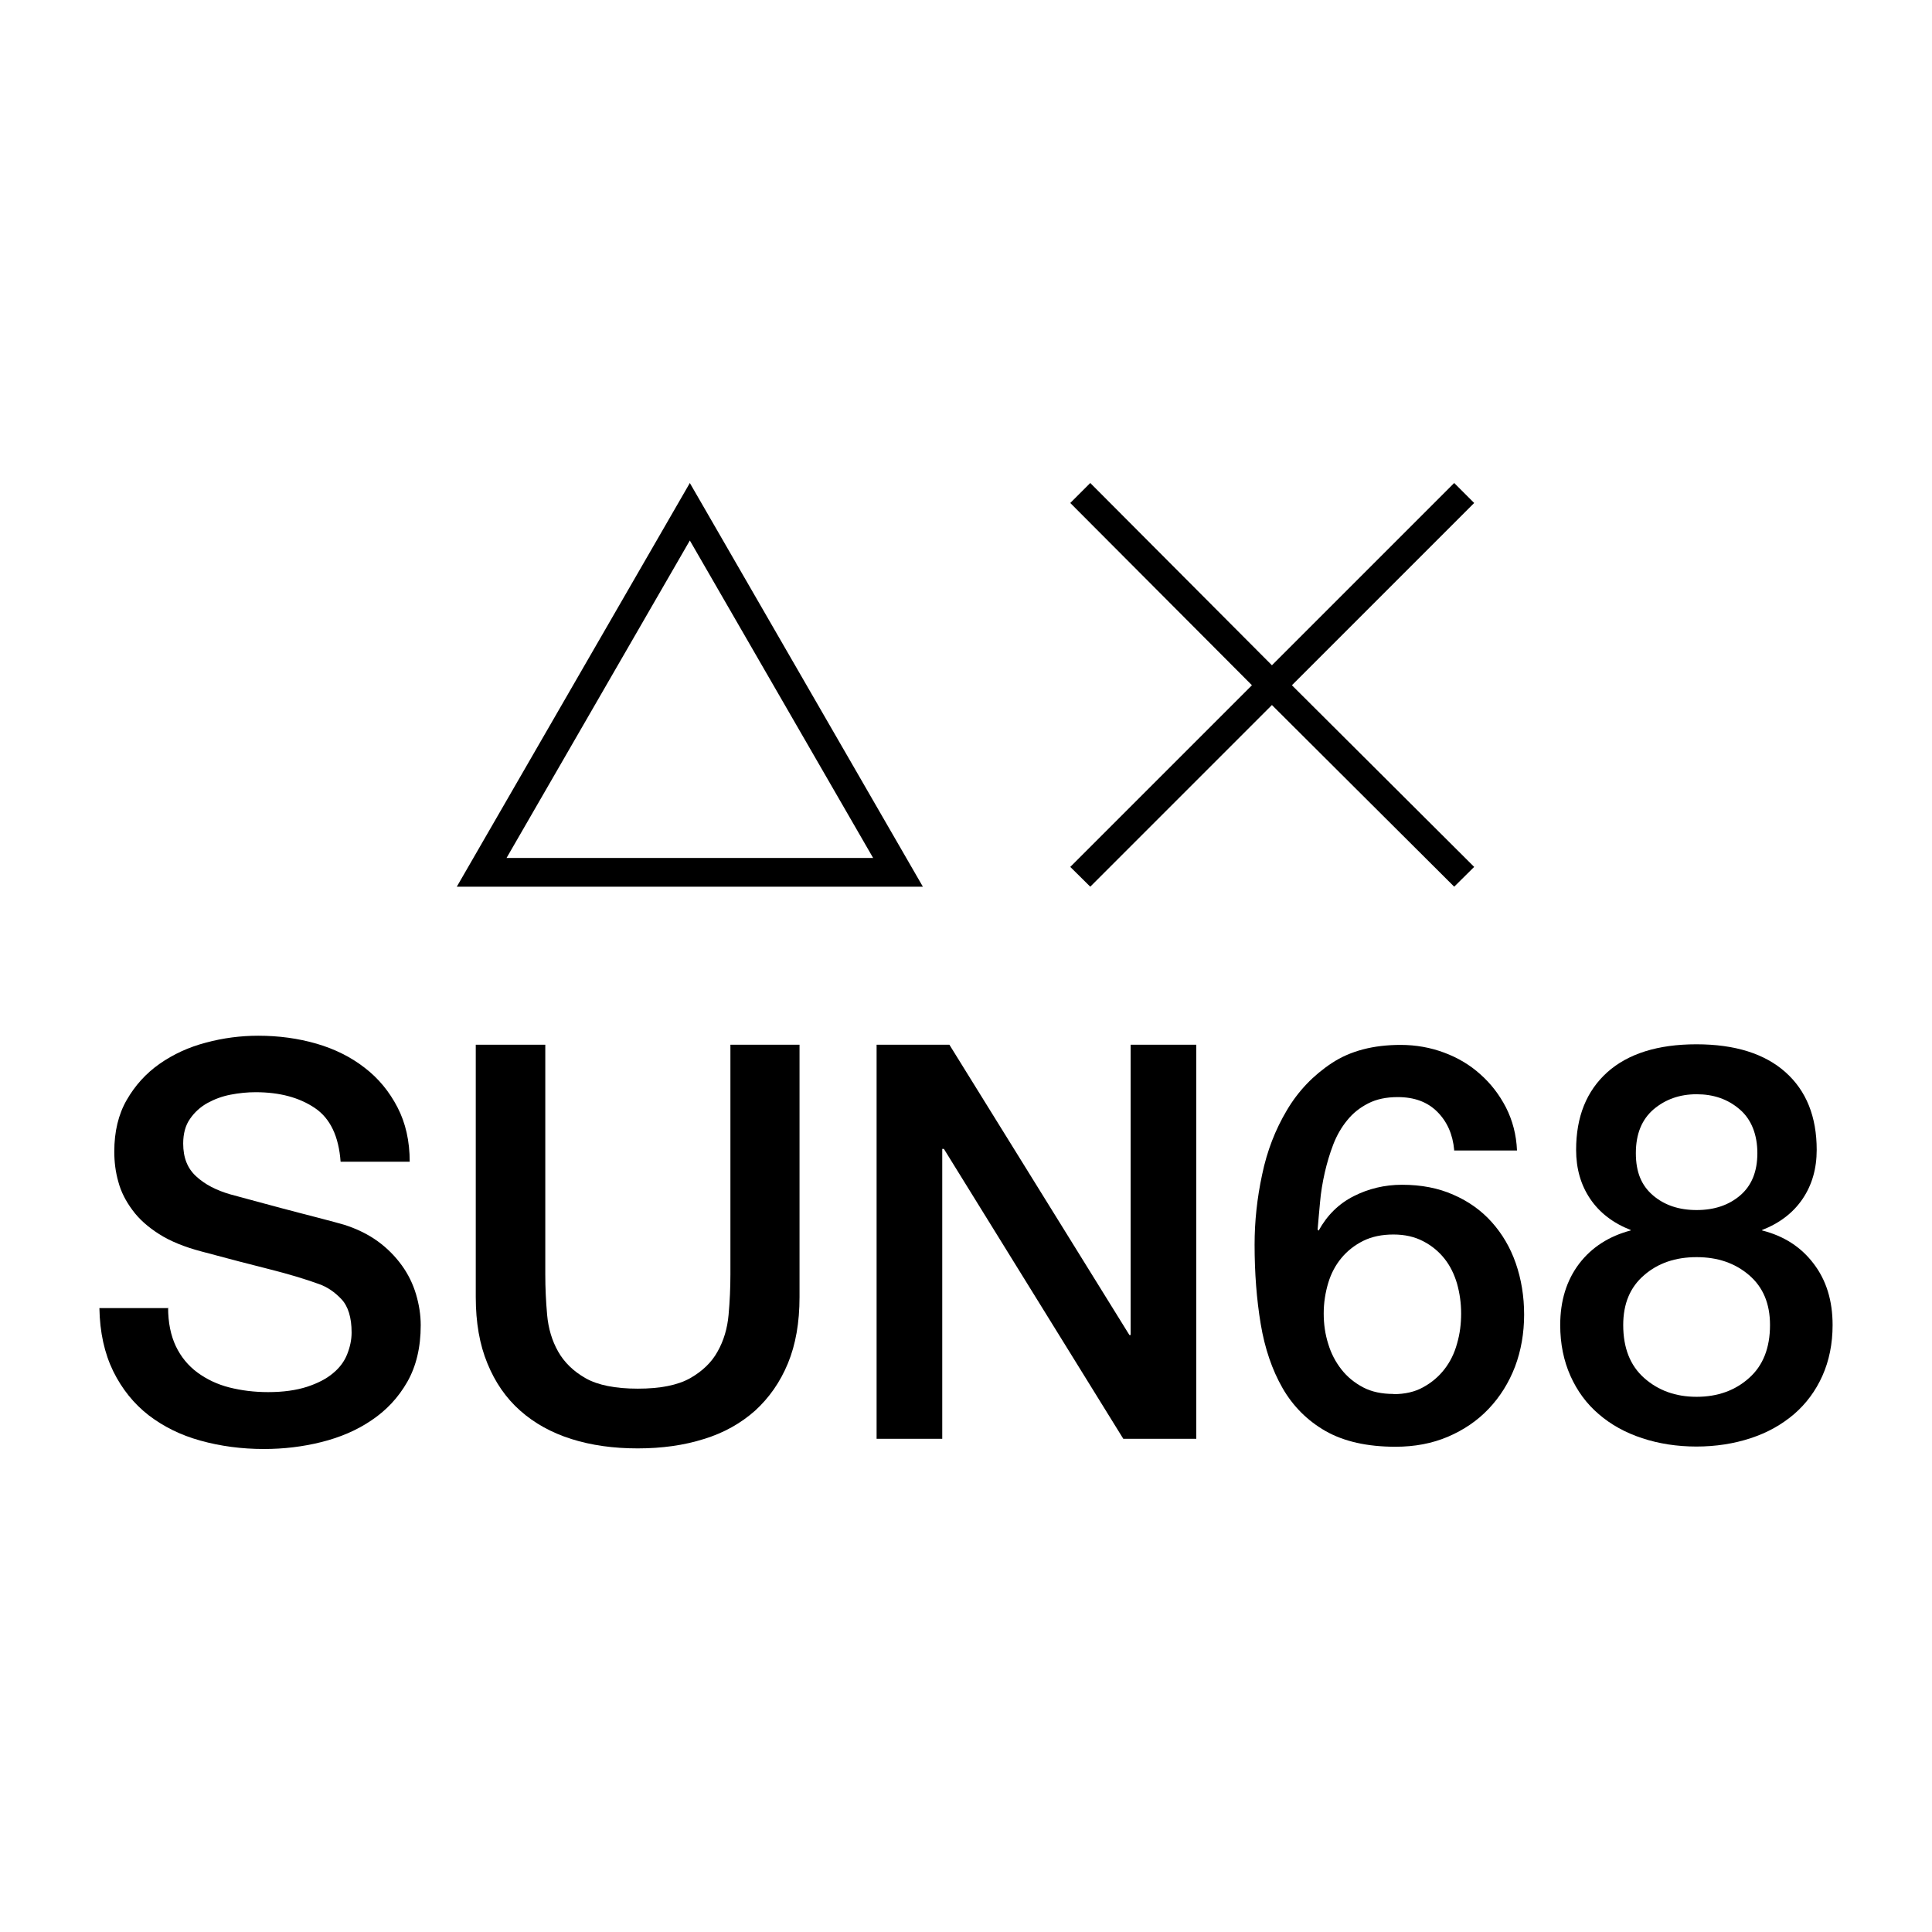
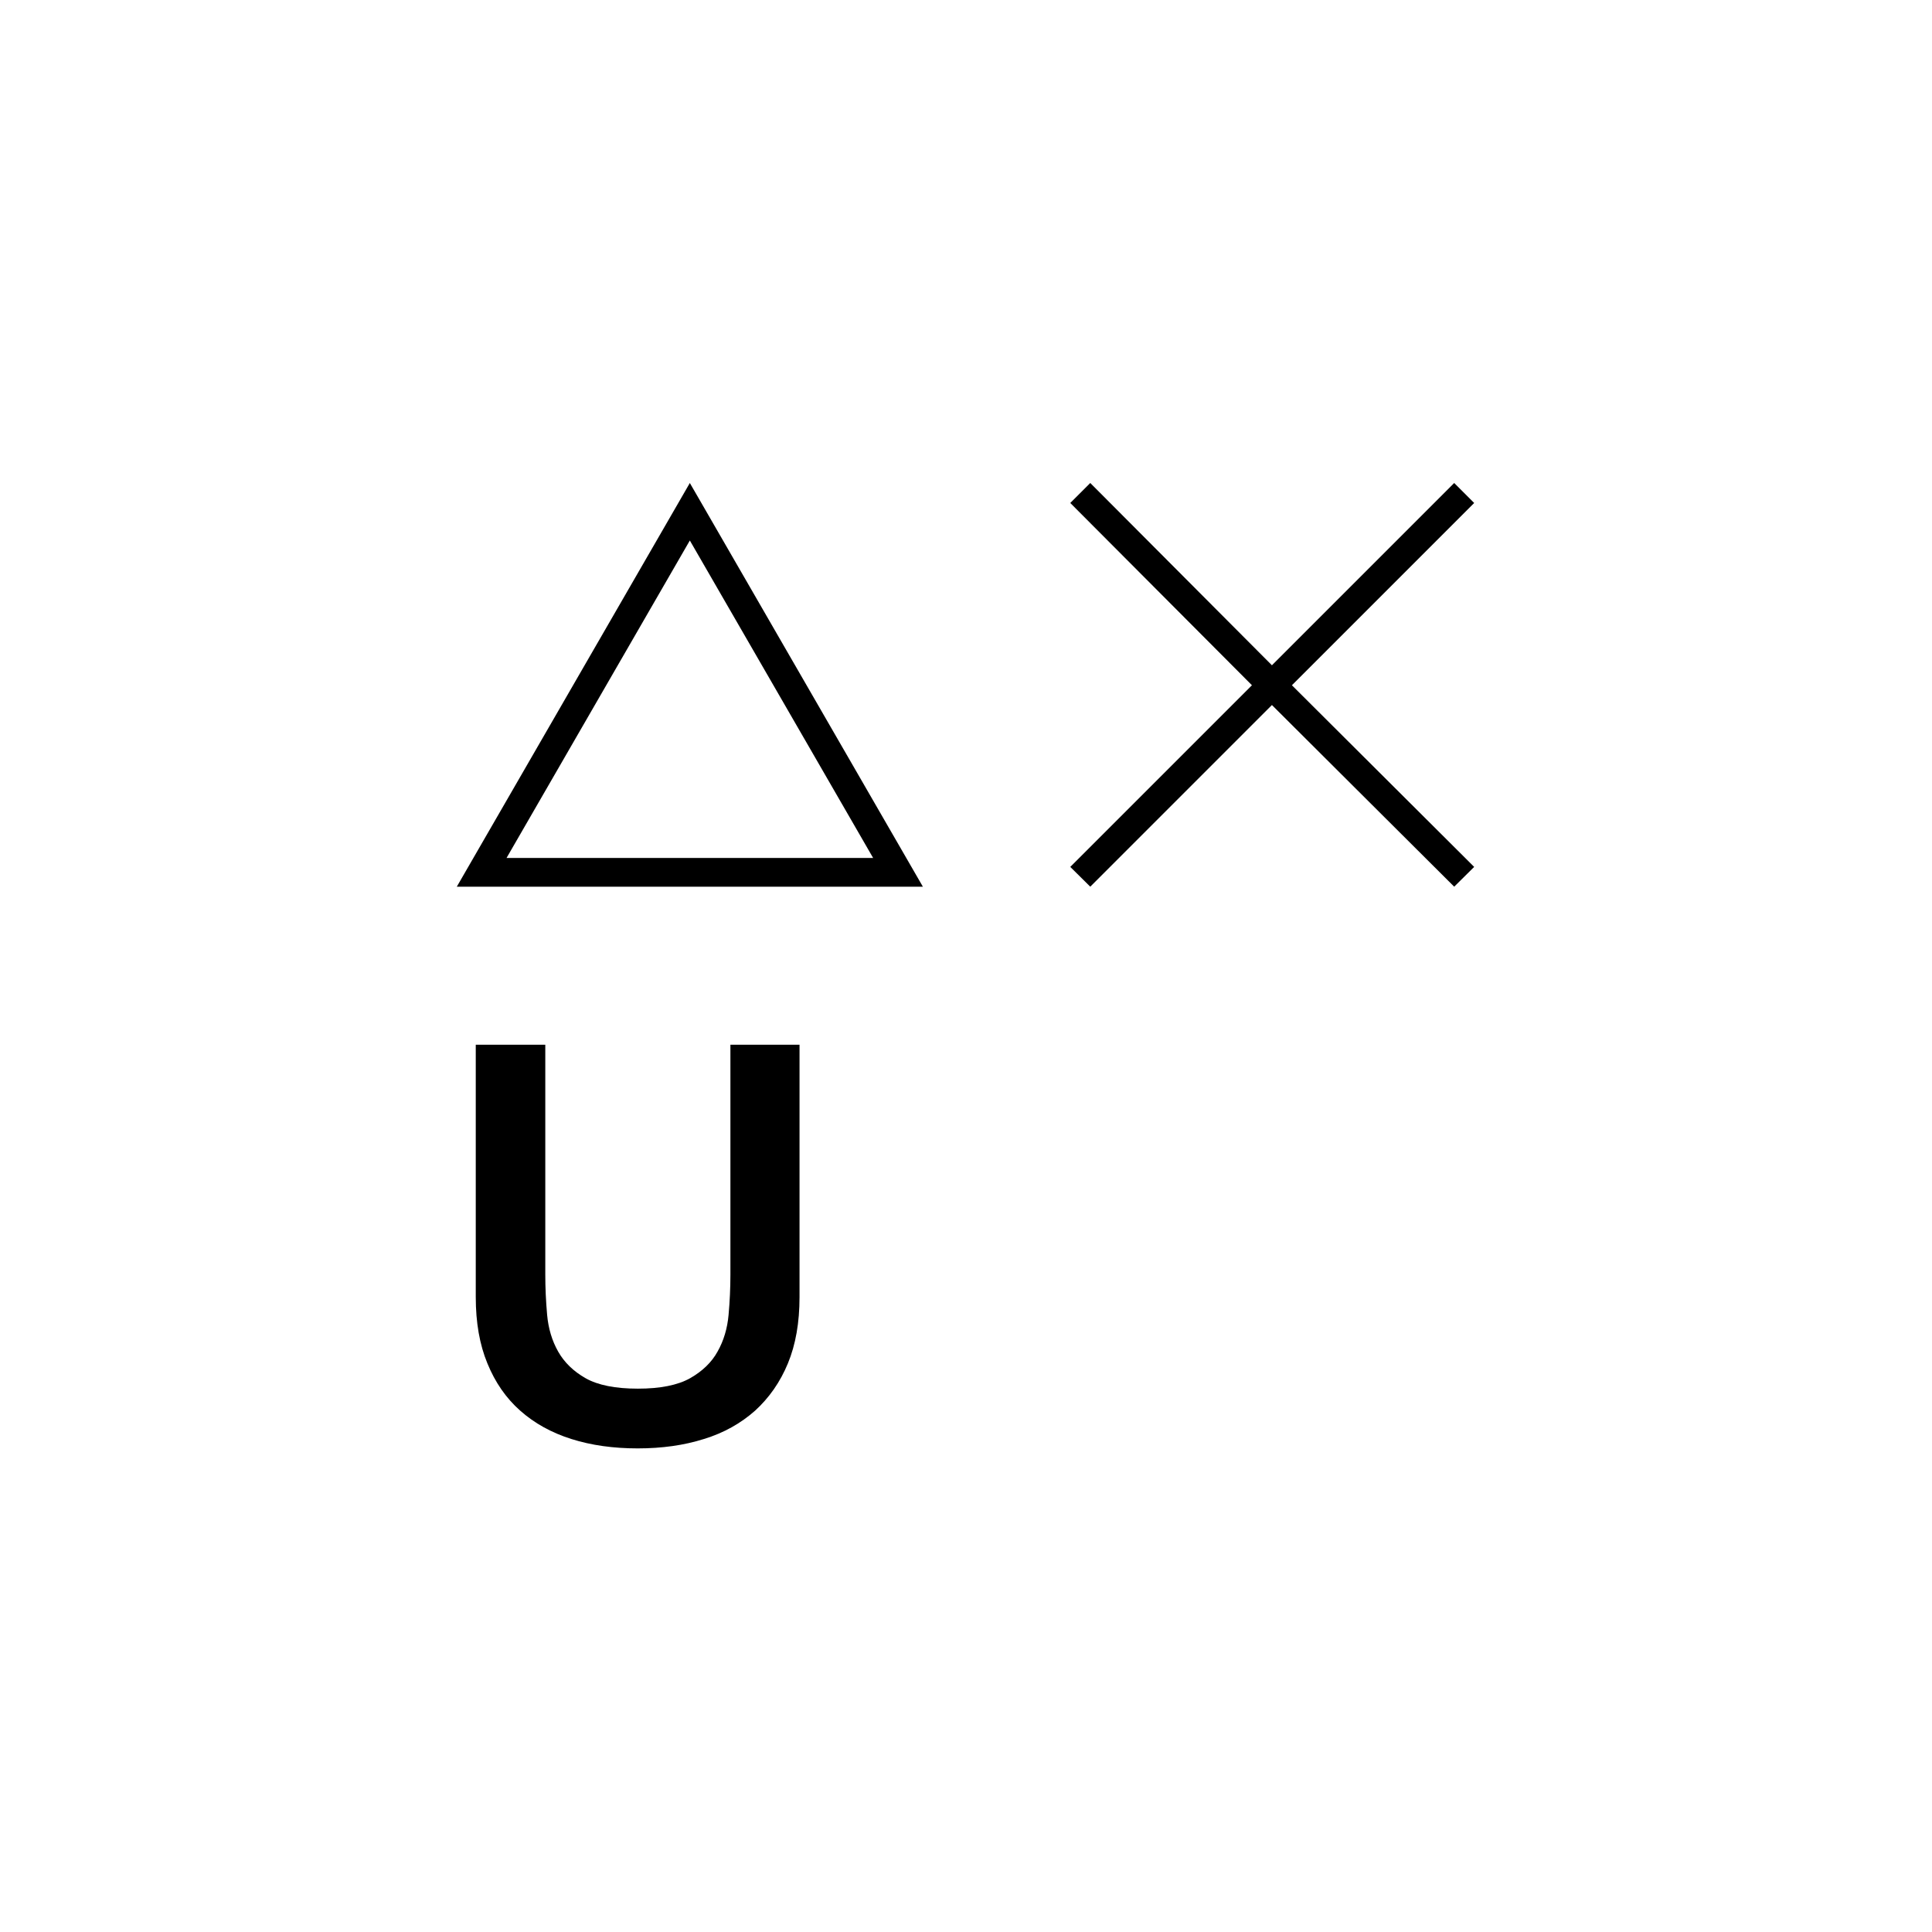
<svg xmlns="http://www.w3.org/2000/svg" width="200" height="200" viewBox="0 0 200 200" fill="none">
  <path d="M71.412 55.952L90.386 88.814H52.438L71.412 55.952ZM71.412 50L47.288 91.79H95.536L71.412 50ZM150.538 50L131.669 68.869L112.864 50L110.795 52.068L129.601 70.937L110.795 89.742L112.864 91.79L131.669 72.984L150.538 91.79L152.606 89.742L133.738 70.937L152.606 52.068L150.538 50Z" fill="black" />
-   <path d="M17.402 135.352C17.402 136.914 17.677 138.244 18.204 139.363C18.732 140.46 19.471 141.368 20.442 142.085C21.392 142.782 22.489 143.309 23.734 143.626C24.979 143.942 26.309 144.111 27.765 144.111C29.327 144.111 30.657 143.921 31.776 143.563C32.873 143.204 33.781 142.739 34.456 142.17C35.153 141.6 35.638 140.945 35.933 140.207C36.229 139.468 36.398 138.708 36.398 137.948C36.398 136.387 36.039 135.226 35.342 134.487C34.646 133.748 33.865 133.221 33.021 132.925C31.564 132.398 29.876 131.891 27.955 131.406C26.035 130.92 23.65 130.308 20.843 129.548C19.091 129.084 17.635 128.493 16.474 127.754C15.313 127.016 14.384 126.192 13.709 125.264C13.034 124.356 12.527 123.385 12.253 122.351C11.957 121.317 11.831 120.283 11.831 119.206C11.831 117.159 12.253 115.365 13.118 113.867C13.983 112.368 15.102 111.123 16.516 110.131C17.93 109.139 19.534 108.4 21.307 107.936C23.101 107.451 24.916 107.218 26.731 107.218C28.863 107.218 30.868 107.493 32.767 108.042C34.646 108.59 36.313 109.413 37.748 110.532C39.184 111.629 40.302 113.001 41.147 114.627C41.991 116.252 42.413 118.13 42.413 120.262H35.258C35.068 117.624 34.182 115.766 32.578 114.69C30.974 113.613 28.947 113.065 26.457 113.065C25.613 113.065 24.768 113.149 23.882 113.318C22.995 113.487 22.215 113.782 21.476 114.183C20.758 114.584 20.146 115.133 19.682 115.808C19.197 116.484 18.964 117.349 18.964 118.383C18.964 119.84 19.407 120.958 20.315 121.781C21.201 122.605 22.384 123.217 23.84 123.639C23.988 123.681 24.6 123.85 25.634 124.124C26.689 124.42 27.85 124.715 29.158 125.074C30.446 125.412 31.712 125.749 32.958 126.066C34.203 126.382 35.089 126.636 35.617 126.783C36.946 127.206 38.107 127.775 39.099 128.493C40.091 129.211 40.914 130.055 41.59 130.984C42.265 131.912 42.751 132.925 43.067 133.981C43.384 135.057 43.553 136.112 43.553 137.189C43.553 139.468 43.088 141.431 42.16 143.056C41.231 144.681 40.007 145.99 38.466 147.024C36.947 148.058 35.216 148.797 33.274 149.282C31.332 149.768 29.348 150 27.322 150C25.001 150 22.806 149.704 20.758 149.134C18.69 148.565 16.917 147.678 15.376 146.496C13.857 145.314 12.633 143.795 11.725 141.959C10.818 140.101 10.332 137.927 10.29 135.416H17.445L17.402 135.352Z" fill="black" />
  <path d="M49.293 108.147H56.448V131.933C56.448 133.305 56.512 134.698 56.638 136.112C56.765 137.526 57.145 138.793 57.778 139.911C58.411 141.03 59.361 141.959 60.627 142.676C61.894 143.394 63.709 143.753 66.03 143.753C68.352 143.753 70.146 143.394 71.433 142.676C72.7 141.959 73.671 141.03 74.283 139.911C74.916 138.793 75.296 137.526 75.422 136.112C75.549 134.698 75.612 133.305 75.612 131.933V108.147H82.767V134.276C82.767 136.914 82.366 139.194 81.564 141.135C80.762 143.077 79.622 144.702 78.166 146.032C76.689 147.341 74.937 148.333 72.868 148.966C70.8 149.62 68.521 149.937 66.009 149.937C63.498 149.937 61.218 149.62 59.15 148.966C57.081 148.311 55.33 147.341 53.852 146.032C52.375 144.723 51.256 143.098 50.454 141.135C49.652 139.194 49.251 136.914 49.251 134.276V108.147H49.293Z" fill="black" />
-   <path d="M90.745 108.147H98.28L116.916 138.202H117.043V108.147H123.839V148.944H116.283L97.71 118.932H97.541V148.944H90.745V108.147Z" fill="black" />
-   <path d="M150.538 119.059C150.39 117.412 149.799 116.104 148.786 115.091C147.773 114.078 146.422 113.571 144.692 113.571C143.51 113.571 142.497 113.782 141.631 114.225C140.766 114.669 140.048 115.238 139.457 115.977C138.866 116.695 138.381 117.539 138.022 118.468C137.663 119.396 137.368 120.388 137.136 121.401C136.904 122.435 136.735 123.449 136.65 124.462C136.566 125.475 136.46 126.424 136.397 127.29L136.503 127.395C137.389 125.791 138.592 124.609 140.133 123.828C141.674 123.048 143.341 122.647 145.135 122.647C147.119 122.647 148.892 122.984 150.454 123.681C152.015 124.356 153.345 125.306 154.421 126.509C155.498 127.712 156.342 129.126 156.912 130.772C157.482 132.419 157.777 134.191 157.777 136.091C157.777 137.99 157.461 139.827 156.828 141.494C156.194 143.14 155.287 144.597 154.105 145.842C152.923 147.087 151.509 148.037 149.884 148.733C148.237 149.43 146.443 149.767 144.459 149.767C141.526 149.767 139.12 149.219 137.22 148.142C135.342 147.066 133.843 145.567 132.767 143.689C131.691 141.811 130.931 139.594 130.509 137.062C130.086 134.529 129.875 131.785 129.875 128.852C129.875 126.446 130.129 124.04 130.656 121.591C131.163 119.143 132.028 116.927 133.21 114.943C134.392 112.938 135.954 111.313 137.874 110.046C139.795 108.78 142.18 108.168 144.987 108.168C146.591 108.168 148.09 108.442 149.504 108.97C150.918 109.498 152.163 110.236 153.24 111.207C154.316 112.157 155.202 113.297 155.899 114.647C156.574 115.977 156.975 117.476 157.039 119.101H150.517L150.538 119.059ZM144.248 144.322C145.43 144.322 146.465 144.09 147.33 143.605C148.216 143.119 148.934 142.507 149.525 141.747C150.116 140.987 150.559 140.101 150.833 139.088C151.129 138.075 151.256 137.041 151.256 135.964C151.256 134.888 151.108 133.875 150.833 132.883C150.538 131.891 150.116 131.026 149.525 130.287C148.934 129.548 148.195 128.936 147.33 128.493C146.444 128.029 145.43 127.796 144.248 127.796C143.067 127.796 142.032 128.007 141.125 128.451C140.238 128.894 139.479 129.485 138.867 130.224C138.254 130.962 137.79 131.828 137.495 132.82C137.199 133.812 137.03 134.867 137.03 135.964C137.03 137.062 137.178 138.117 137.495 139.109C137.79 140.101 138.254 140.987 138.867 141.768C139.479 142.549 140.238 143.161 141.125 143.626C142.011 144.09 143.067 144.301 144.248 144.301" fill="black" />
-   <path d="M175.633 149.746C173.607 149.746 171.728 149.451 169.998 148.881C168.267 148.311 166.768 147.488 165.502 146.391C164.236 145.314 163.265 143.984 162.568 142.423C161.872 140.861 161.513 139.109 161.513 137.167C161.513 134.656 162.167 132.545 163.476 130.814C164.784 129.105 166.578 127.965 168.816 127.374V127.269V127.332C166.979 126.614 165.586 125.538 164.615 124.103C163.645 122.668 163.159 120.979 163.159 119.037C163.159 115.597 164.236 112.938 166.388 110.996C168.541 109.075 171.623 108.105 175.612 108.105C179.601 108.105 182.682 109.075 184.835 110.996C186.988 112.917 188.064 115.597 188.064 119.037C188.064 120.979 187.579 122.668 186.608 124.103C185.637 125.538 184.244 126.614 182.408 127.332V127.269V127.374C184.666 127.944 186.439 129.084 187.747 130.814C189.056 132.524 189.71 134.635 189.71 137.167C189.71 139.109 189.352 140.861 188.655 142.423C187.959 143.984 186.967 145.314 185.721 146.391C184.455 147.467 182.978 148.311 181.226 148.881C179.495 149.451 177.617 149.746 175.591 149.746M175.633 144.597C177.807 144.597 179.622 143.942 181.057 142.655C182.513 141.367 183.231 139.531 183.231 137.167C183.231 134.951 182.513 133.242 181.057 131.996C179.601 130.751 177.807 130.139 175.633 130.139C173.459 130.139 171.644 130.751 170.209 131.996C168.752 133.242 168.035 134.951 168.035 137.167C168.035 139.531 168.752 141.367 170.209 142.655C171.665 143.942 173.459 144.597 175.633 144.597ZM175.633 113.276C173.881 113.276 172.404 113.803 171.179 114.837C169.955 115.893 169.343 117.391 169.343 119.375C169.343 121.359 169.934 122.731 171.116 123.744C172.298 124.757 173.797 125.264 175.633 125.264C177.469 125.264 178.968 124.757 180.149 123.744C181.331 122.731 181.922 121.275 181.922 119.375C181.922 117.476 181.31 115.872 180.086 114.837C178.862 113.782 177.385 113.276 175.633 113.276Z" fill="black" />
</svg>